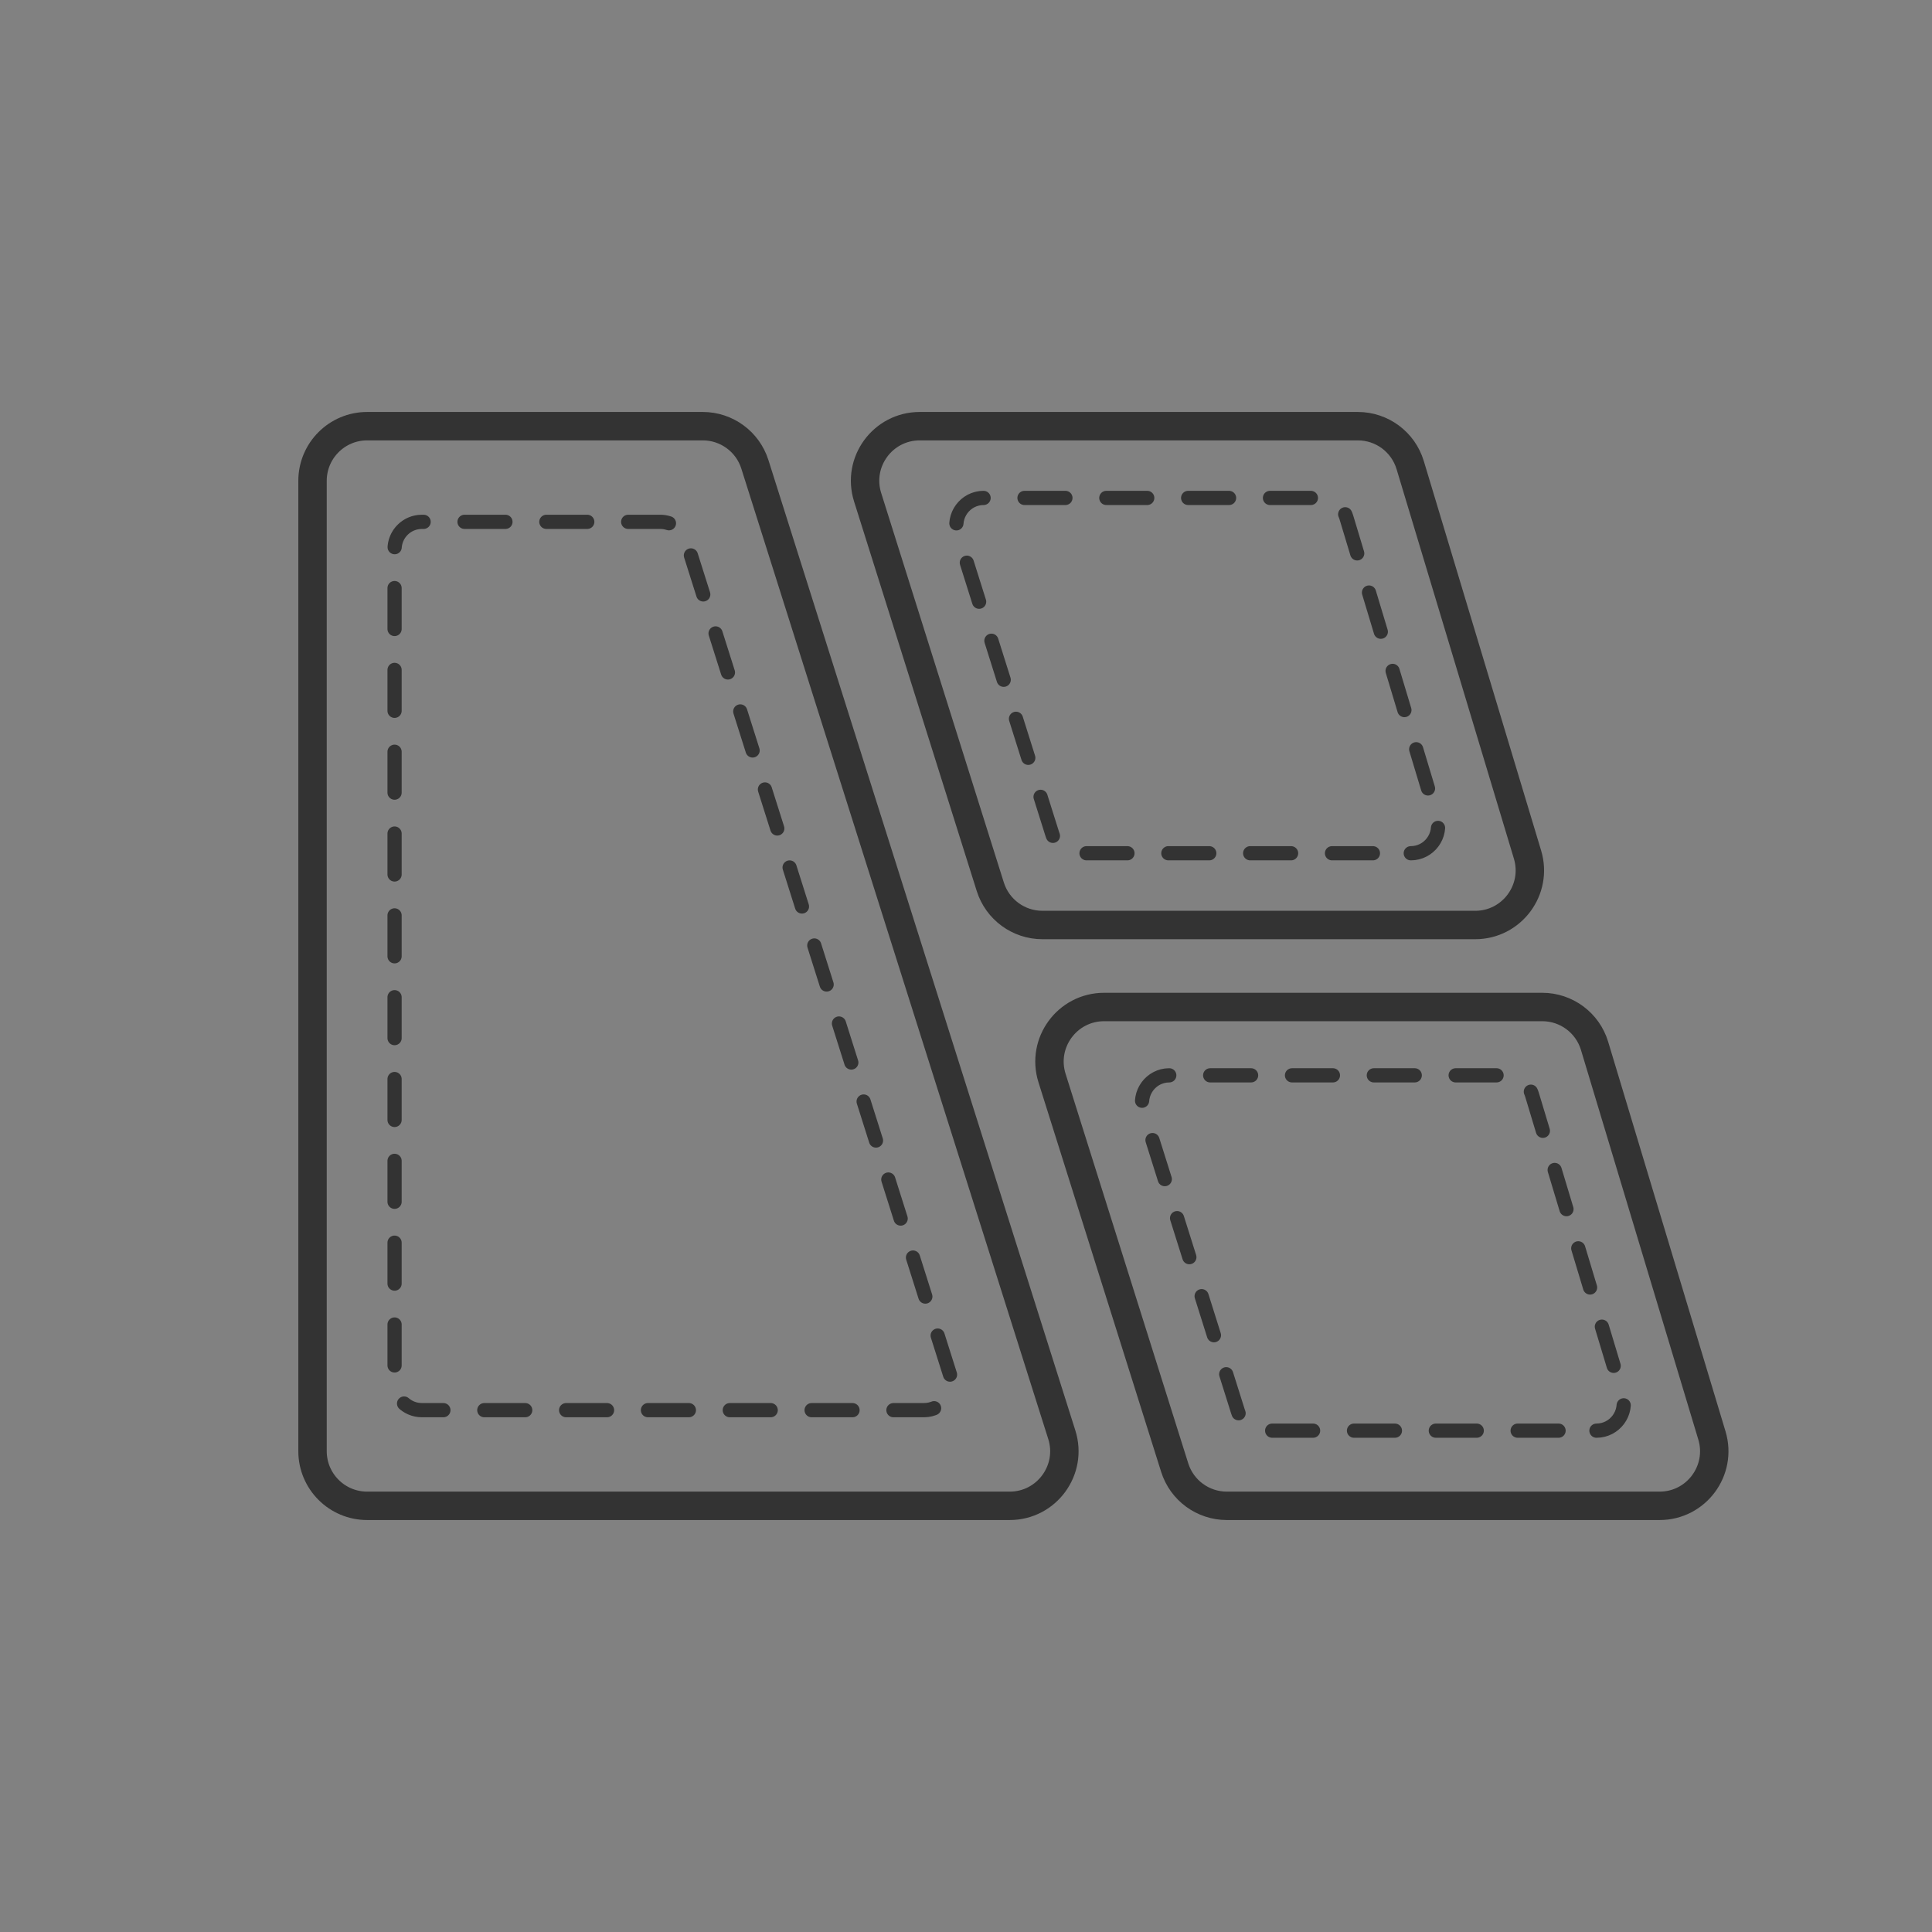
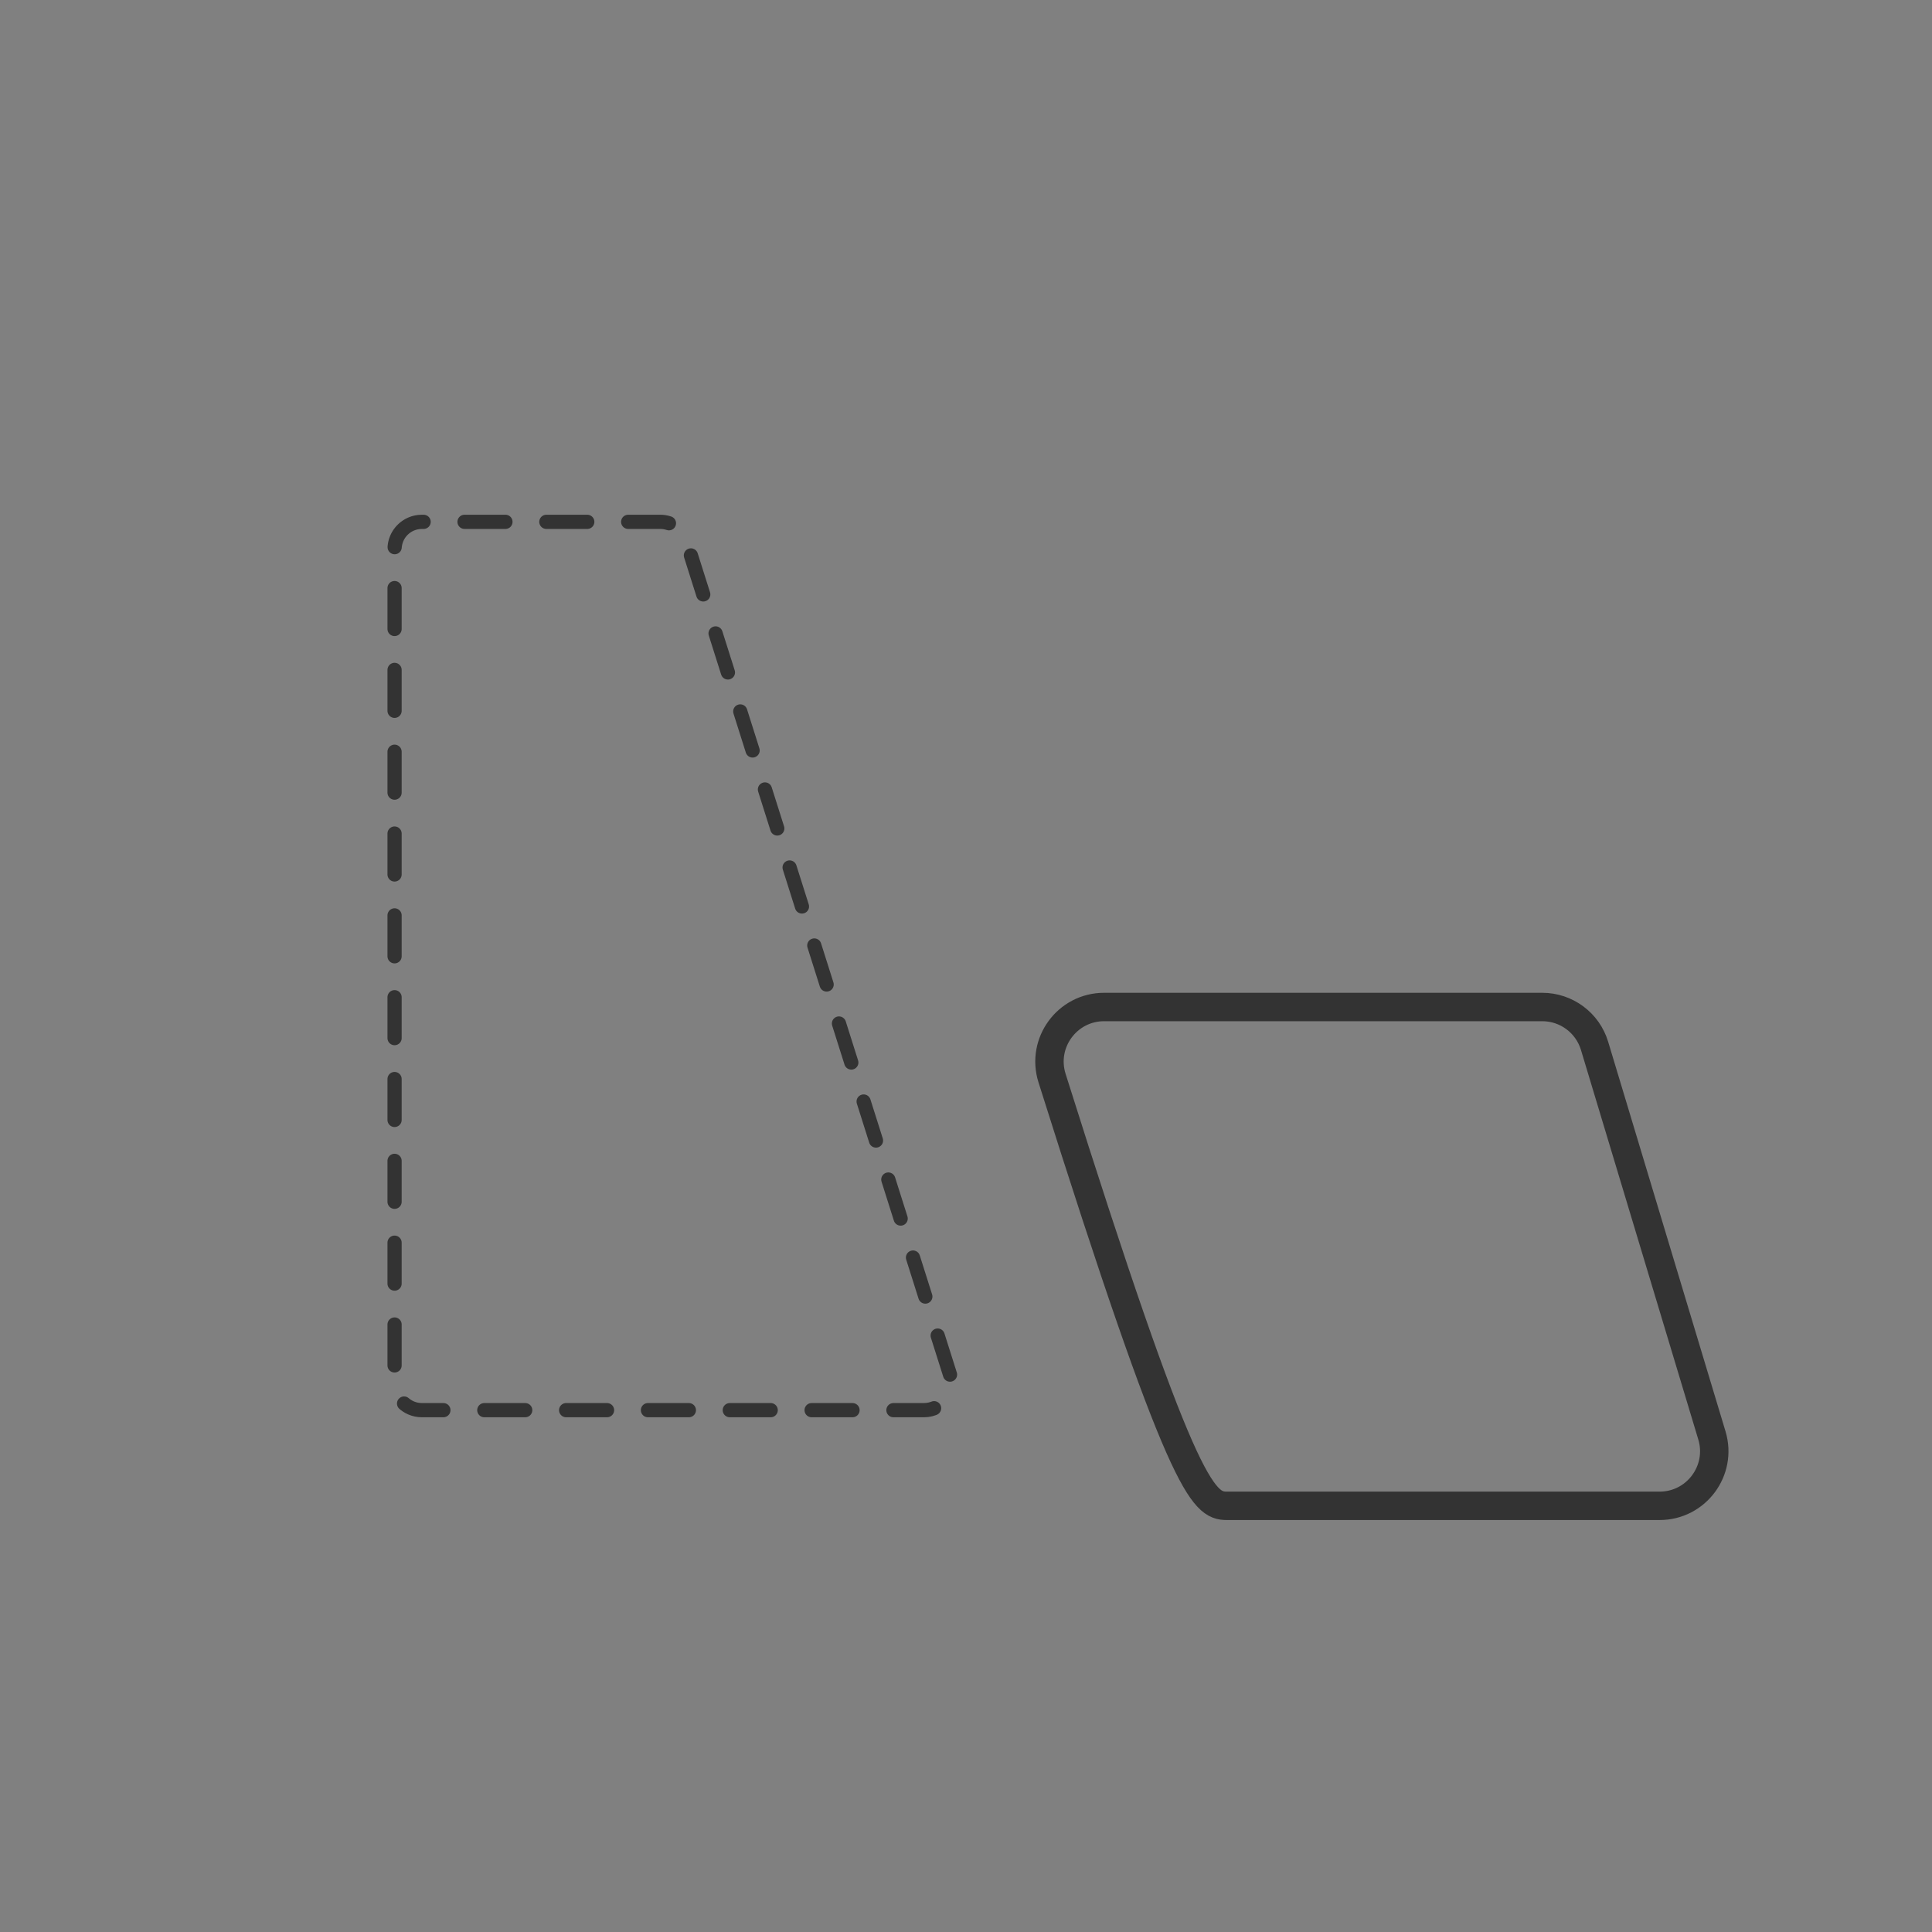
<svg xmlns="http://www.w3.org/2000/svg" width="136" height="136" viewBox="0 0 136 136" fill="none">
  <rect x="0" y="0" width="136" height="136" fill="#808080" stroke="none" />
  <g id="Field Management" clip-path="url(#clip0_0_2640)">
    <g id="ç¼ç» 2">
-       <rect id="ç©å½¢" opacity="0.01" width="136" height="136" fill="white" />
      <g id="ç¼ç»">
-         <path id="è·¯å¾ 14" fill-rule="evenodd" clip-rule="evenodd" d="M25.846 30C23.722 30 22 31.722 22 33.846V102.154C22 104.278 23.722 106 25.846 106H71.076C73.677 106 75.528 103.473 74.743 100.994L53.138 32.686C52.632 31.087 51.148 30 49.471 30H25.846Z" stroke="#333333" stroke-width="2" stroke-linejoin="round" />
        <path id="è·¯å¾ 14_2" fill-rule="evenodd" clip-rule="evenodd" d="M29.698 36.734C28.636 36.734 27.775 37.595 27.775 38.657V97.343C27.775 98.405 28.636 99.266 29.698 99.266H65.042C66.342 99.266 67.267 98.002 66.875 96.763L48.313 38.077C48.06 37.278 47.318 36.734 46.48 36.734H29.698Z" stroke="#333333" stroke-linecap="round" stroke-linejoin="round" stroke-dasharray="2.88 2.88" />
-         <path id="è·¯å¾ 14_3" fill-rule="evenodd" clip-rule="evenodd" d="M103.844 65.114C106.422 65.114 108.27 62.627 107.527 60.158L99.267 32.737C98.777 31.112 97.281 30 95.584 30H64.744C62.145 30 60.295 32.523 61.075 35.001L69.71 62.423C70.215 64.025 71.7 65.114 73.379 65.114H103.844Z" stroke="#333333" stroke-width="2" stroke-linejoin="round" />
-         <path id="è·¯å¾ 14_4" fill-rule="evenodd" clip-rule="evenodd" d="M99.309 60.063C100.598 60.063 101.522 58.82 101.15 57.586L94.775 36.419C94.53 35.607 93.782 35.051 92.933 35.051H69.244C67.945 35.051 67.02 36.312 67.41 37.551L74.076 58.718C74.328 59.519 75.07 60.063 75.91 60.063H99.309Z" stroke="#333333" stroke-linecap="round" stroke-linejoin="round" stroke-dasharray="2.88 2.88" />
-         <path id="è·¯å¾ 14å¤ä»½ 2" fill-rule="evenodd" clip-rule="evenodd" d="M112.379 100.709C113.668 100.709 114.592 99.466 114.22 98.231L107.844 77.065C107.6 76.252 106.851 75.696 106.003 75.696H82.314C81.015 75.696 80.09 76.958 80.48 78.197L87.145 99.363C87.397 100.164 88.14 100.709 88.98 100.709H112.379Z" stroke="#333333" stroke-linecap="round" stroke-linejoin="round" stroke-dasharray="2.88 2.88" />
-         <path id="è·¯å¾ 14å¤ä»½" fill-rule="evenodd" clip-rule="evenodd" d="M116.825 106C119.403 106 121.251 103.513 120.507 101.045L112.247 73.623C111.758 71.998 110.262 70.886 108.565 70.886H77.724C75.126 70.886 73.275 73.409 74.056 75.888L82.691 103.309C83.195 104.911 84.68 106 86.36 106H116.825Z" stroke="#333333" stroke-width="2" stroke-linejoin="round" />
+         <path id="è·¯å¾ 14å¤ä»½" fill-rule="evenodd" clip-rule="evenodd" d="M116.825 106C119.403 106 121.251 103.513 120.507 101.045L112.247 73.623C111.758 71.998 110.262 70.886 108.565 70.886H77.724C75.126 70.886 73.275 73.409 74.056 75.888C83.195 104.911 84.68 106 86.36 106H116.825Z" stroke="#333333" stroke-width="2" stroke-linejoin="round" />
      </g>
    </g>
  </g>
  <defs>
    <clipPath id="clip0_0_2640">
      <rect width="136" height="136" fill="white" />
    </clipPath>
  </defs>
</svg>